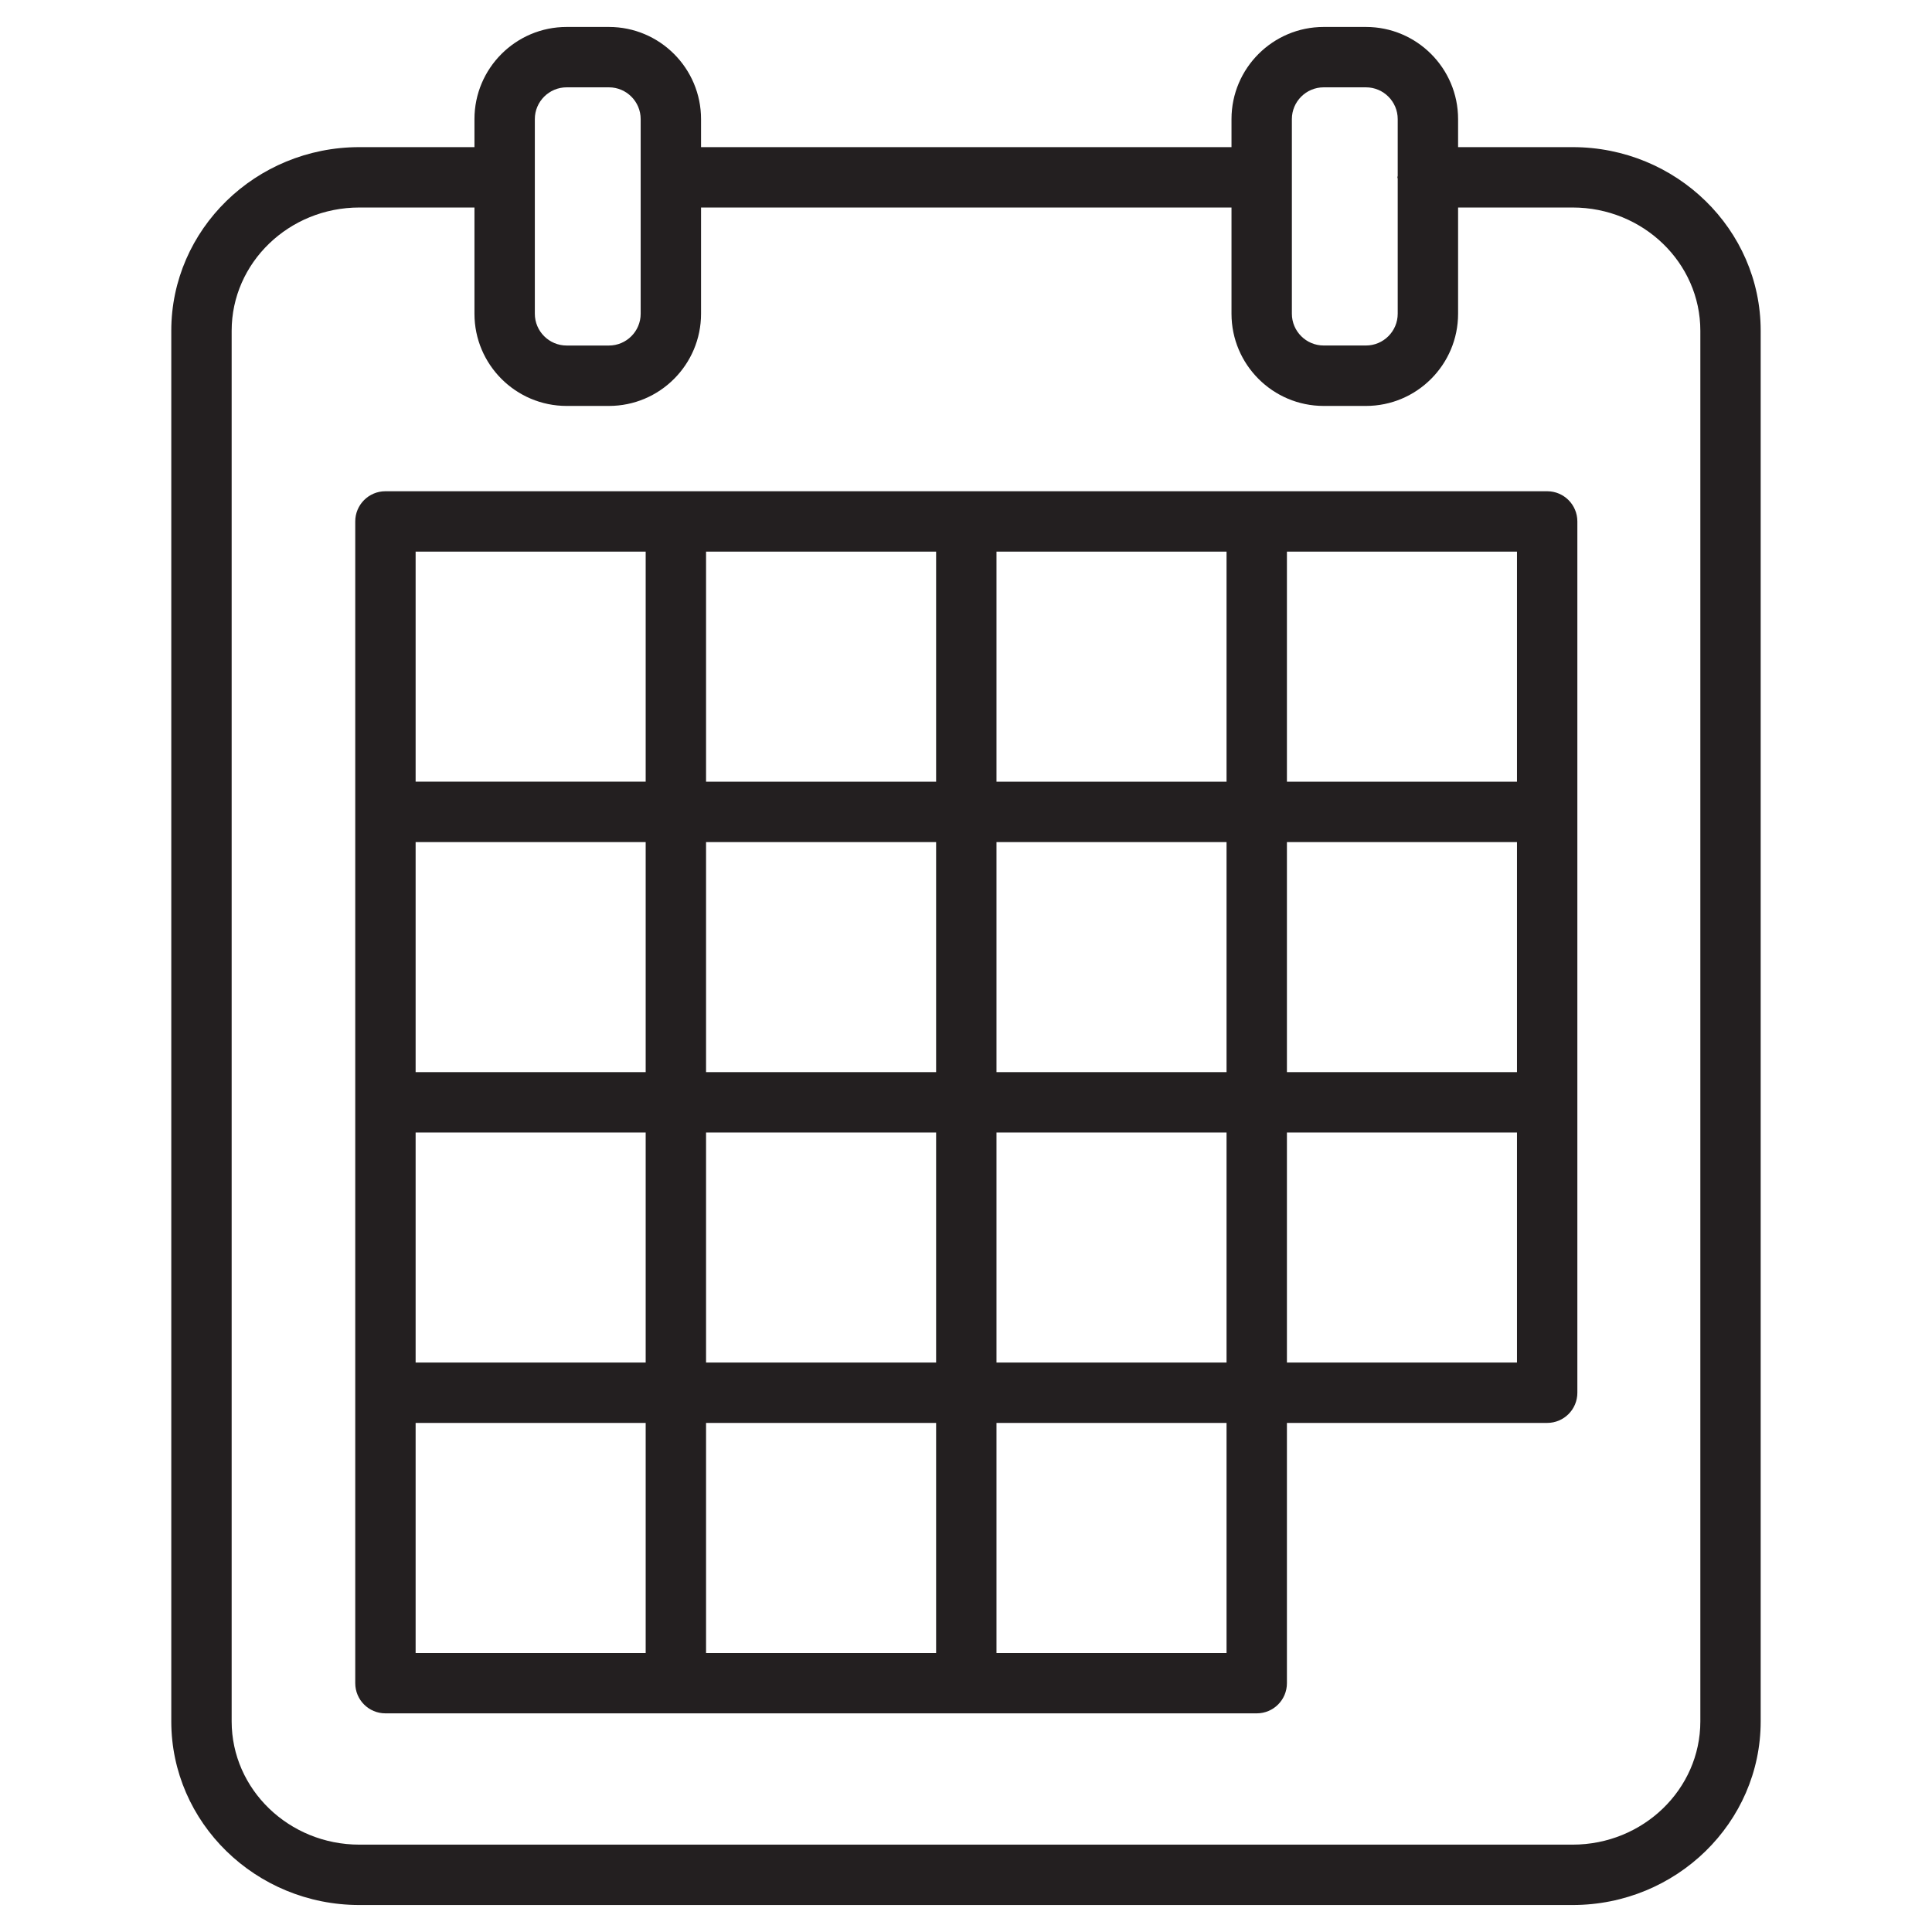
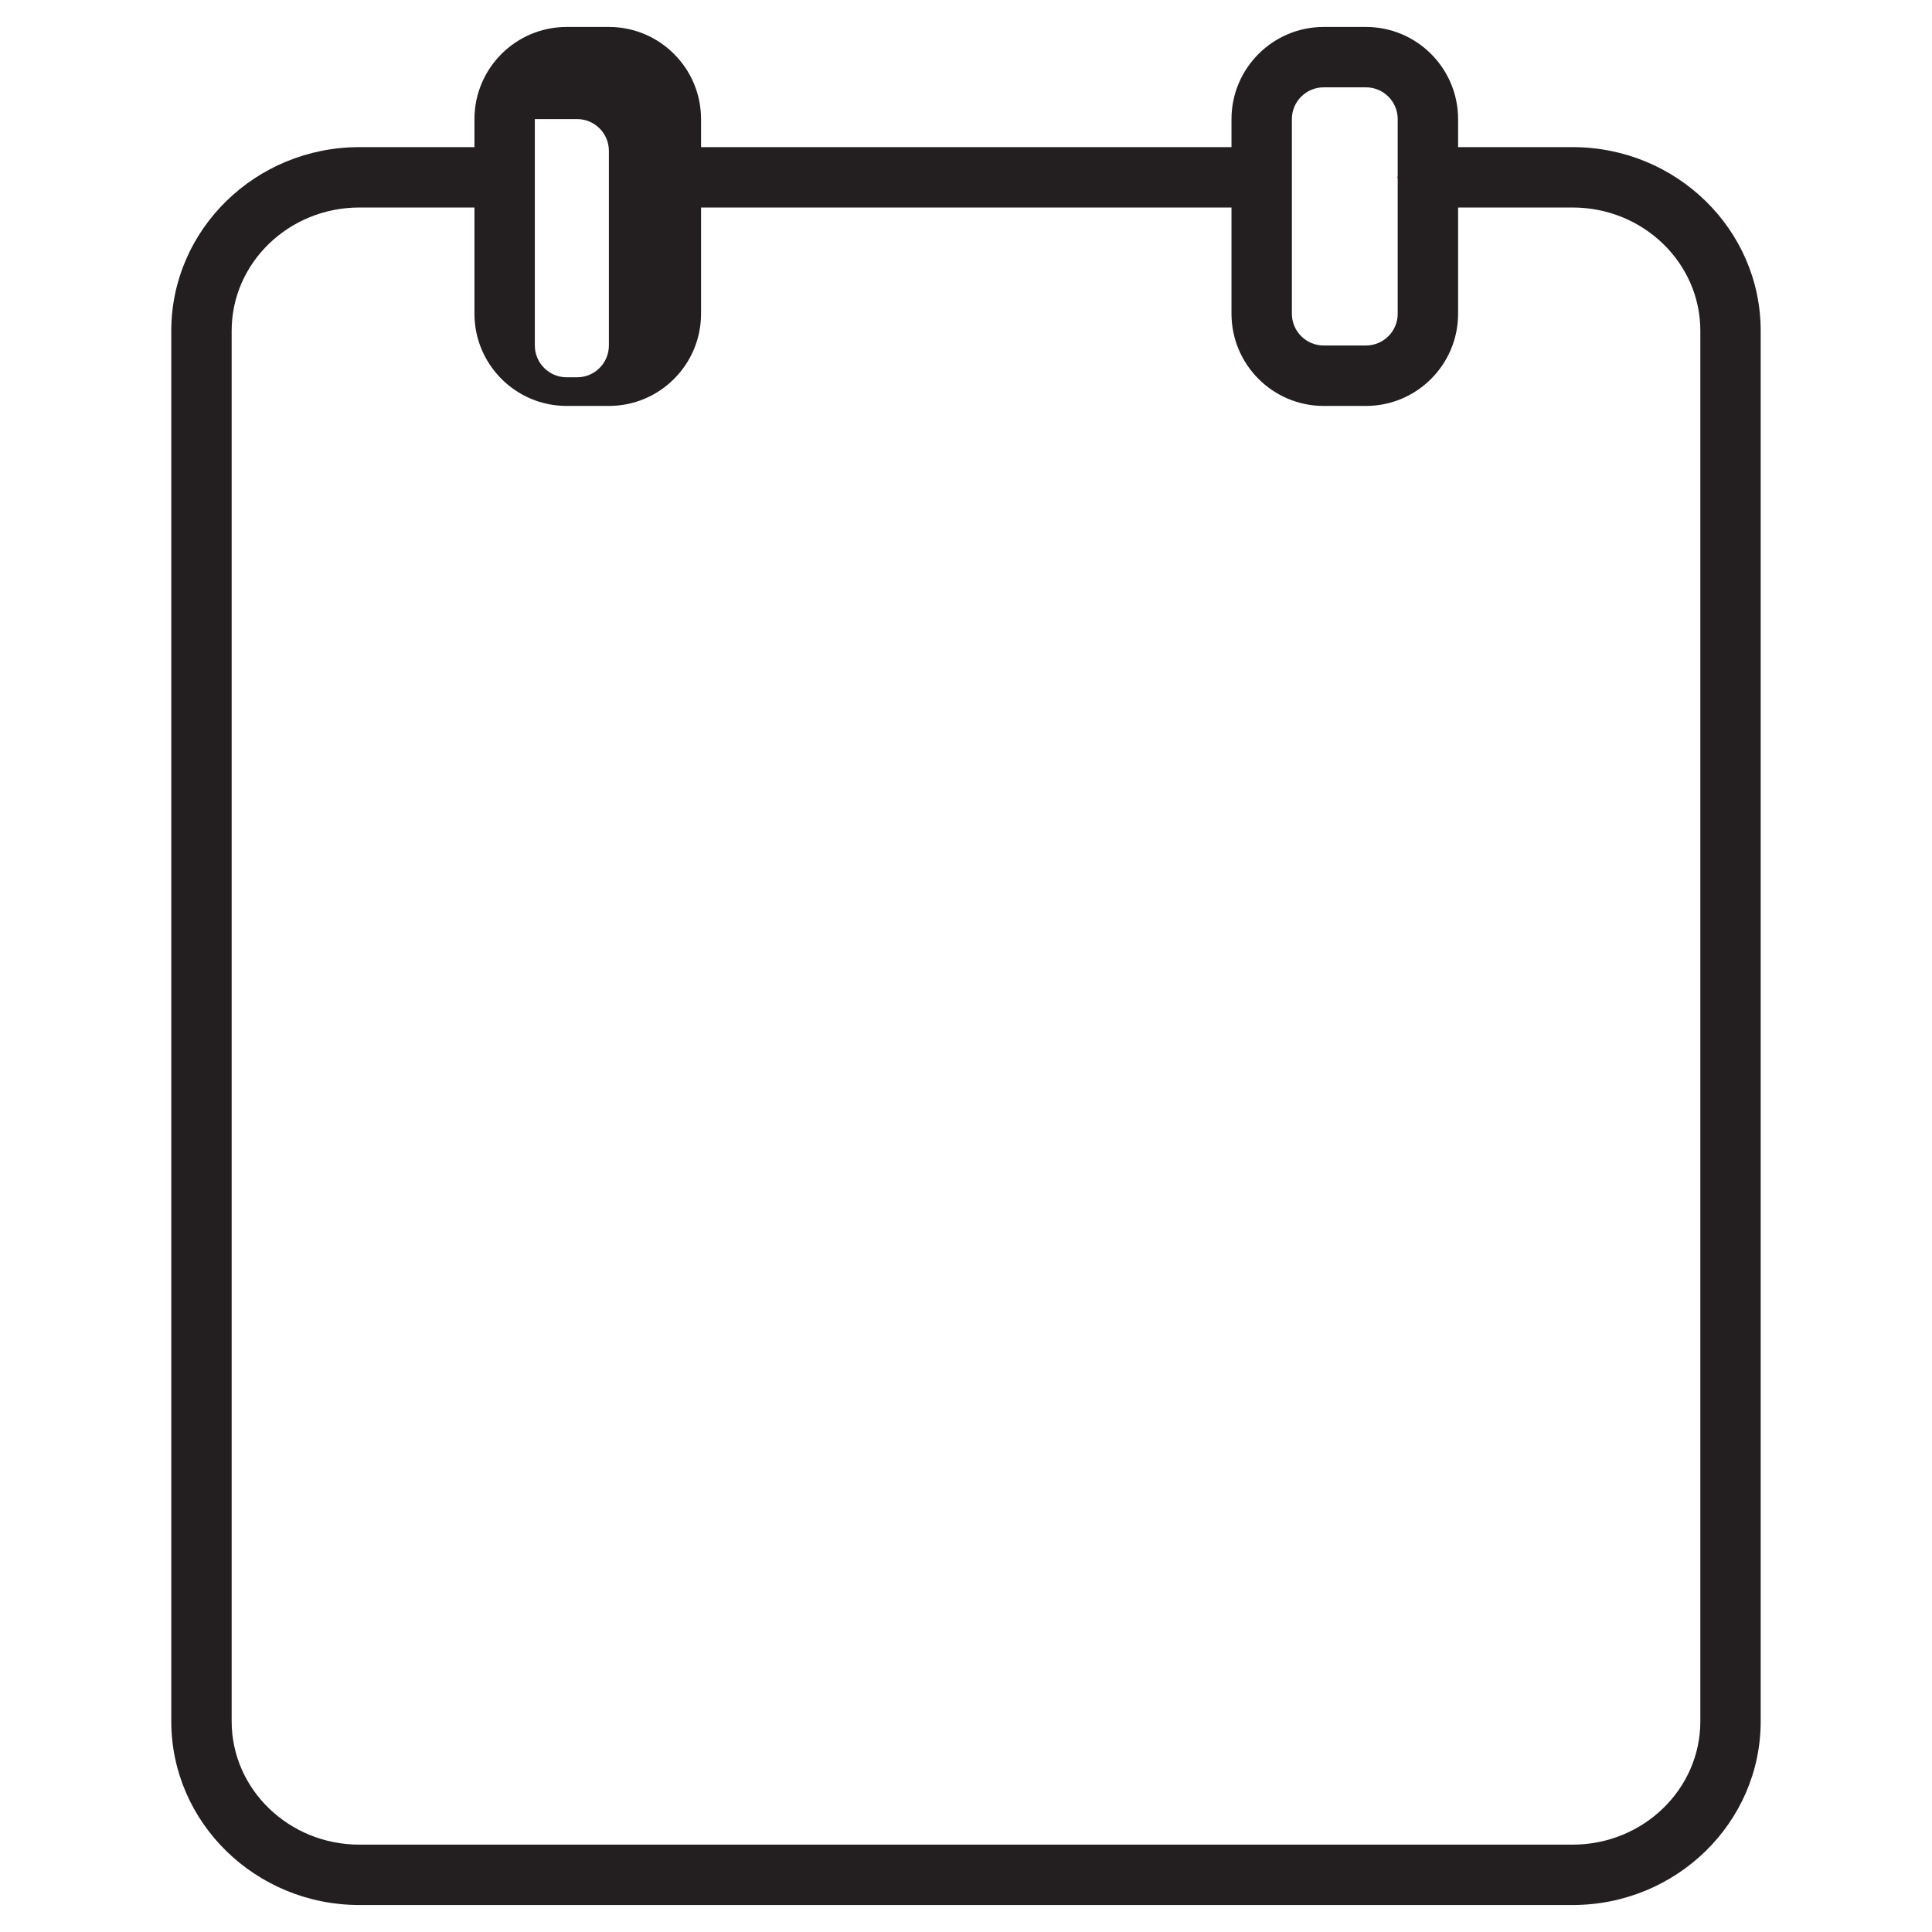
<svg xmlns="http://www.w3.org/2000/svg" version="1.1" id="Layer_1" x="0px" y="0px" width="64px" height="64px" viewBox="0 0 64 64" enable-background="new 0 0 64 64" xml:space="preserve">
  <g>
-     <path fill="#231F20" d="M52.096,4.874h-3.795V3.945c0-1.683-1.368-3.052-3.051-3.052h-1.402c-1.684,0-3.053,1.369-3.053,3.052   v0.929H23.223V3.945c0-1.683-1.368-3.052-3.051-3.052H18.77c-1.684,0-3.053,1.369-3.053,3.052v0.929h-3.813   c-3.436,0-6.23,2.729-6.23,6.082v46.067c0,3.354,2.795,6.083,6.23,6.083h40.191c3.436,0,6.23-2.729,6.23-6.083V10.956   C58.326,7.603,55.531,4.874,52.096,4.874z M42.795,3.945c0-0.58,0.473-1.052,1.053-1.052h1.402c0.579,0,1.051,0.472,1.051,1.052   v1.88c-0.001,0.017-0.01,0.031-0.01,0.048s0.009,0.031,0.01,0.048v4.471c0,0.581-0.472,1.053-1.051,1.053h-1.402   c-0.58,0-1.053-0.472-1.053-1.053V3.945z M17.717,3.945c0-0.58,0.473-1.052,1.053-1.052h1.402c0.579,0,1.051,0.472,1.051,1.052   v6.448c0,0.581-0.472,1.053-1.051,1.053H18.77c-0.58,0-1.053-0.472-1.053-1.053V3.945z M56.326,57.023   c0,2.251-1.897,4.083-4.23,4.083H11.904c-2.333,0-4.23-1.832-4.23-4.083V10.956c0-2.251,1.897-4.082,4.23-4.082h3.813v3.52   c0,1.683,1.369,3.053,3.053,3.053h1.402c1.683,0,3.051-1.37,3.051-3.053v-3.52h17.572v3.52c0,1.683,1.369,3.053,3.053,3.053h1.402   c1.683,0,3.051-1.37,3.051-3.053v-3.52h3.795c2.333,0,4.23,1.831,4.23,4.082V57.023z" />
-     <path fill="#231F20" d="M51.252,16.273h-9.621H32.01h-9.621h-9.621c-0.553,0-1,0.448-1,1v9.621v9.621v9.621v9.621   c0,0.553,0.447,1,1,1h9.621h9.621h9.621c0.553,0,1-0.447,1-1v-8.621h8.621c0.553,0,1-0.447,1-1v-9.621v-9.621v-9.621   C52.252,16.721,51.805,16.273,51.252,16.273z M33.01,45.137v-7.621h7.621v7.621H33.01z M40.631,35.516H33.01v-7.621h7.621V35.516z    M31.01,35.516h-7.621v-7.621h7.621V35.516z M21.389,35.516h-7.621v-7.621h7.621V35.516z M13.768,37.516h7.621v7.621h-7.621V37.516   z M23.389,37.516h7.621v7.621h-7.621V37.516z M42.631,27.895h7.621v7.621h-7.621V27.895z M50.252,25.895h-7.621v-7.621h7.621   V25.895z M40.631,25.895H33.01v-7.621h7.621V25.895z M31.01,25.895h-7.621v-7.621h7.621V25.895z M13.768,18.273h7.621v7.621h-7.621   V18.273z M13.768,47.137h7.621v7.621h-7.621V47.137z M23.389,47.137h7.621v7.621h-7.621V47.137z M40.631,54.758H33.01v-7.621h7.621   V54.758z M50.252,45.137h-7.621v-7.621h7.621V45.137z" />
+     <path fill="#231F20" d="M52.096,4.874h-3.795V3.945c0-1.683-1.368-3.052-3.051-3.052h-1.402c-1.684,0-3.053,1.369-3.053,3.052   v0.929H23.223V3.945c0-1.683-1.368-3.052-3.051-3.052H18.77c-1.684,0-3.053,1.369-3.053,3.052v0.929h-3.813   c-3.436,0-6.23,2.729-6.23,6.082v46.067c0,3.354,2.795,6.083,6.23,6.083h40.191c3.436,0,6.23-2.729,6.23-6.083V10.956   C58.326,7.603,55.531,4.874,52.096,4.874z M42.795,3.945c0-0.58,0.473-1.052,1.053-1.052h1.402c0.579,0,1.051,0.472,1.051,1.052   v1.88c-0.001,0.017-0.01,0.031-0.01,0.048s0.009,0.031,0.01,0.048v4.471c0,0.581-0.472,1.053-1.051,1.053h-1.402   c-0.58,0-1.053-0.472-1.053-1.053V3.945z M17.717,3.945h1.402c0.579,0,1.051,0.472,1.051,1.052   v6.448c0,0.581-0.472,1.053-1.051,1.053H18.77c-0.58,0-1.053-0.472-1.053-1.053V3.945z M56.326,57.023   c0,2.251-1.897,4.083-4.23,4.083H11.904c-2.333,0-4.23-1.832-4.23-4.083V10.956c0-2.251,1.897-4.082,4.23-4.082h3.813v3.52   c0,1.683,1.369,3.053,3.053,3.053h1.402c1.683,0,3.051-1.37,3.051-3.053v-3.52h17.572v3.52c0,1.683,1.369,3.053,3.053,3.053h1.402   c1.683,0,3.051-1.37,3.051-3.053v-3.52h3.795c2.333,0,4.23,1.831,4.23,4.082V57.023z" />
  </g>
</svg>